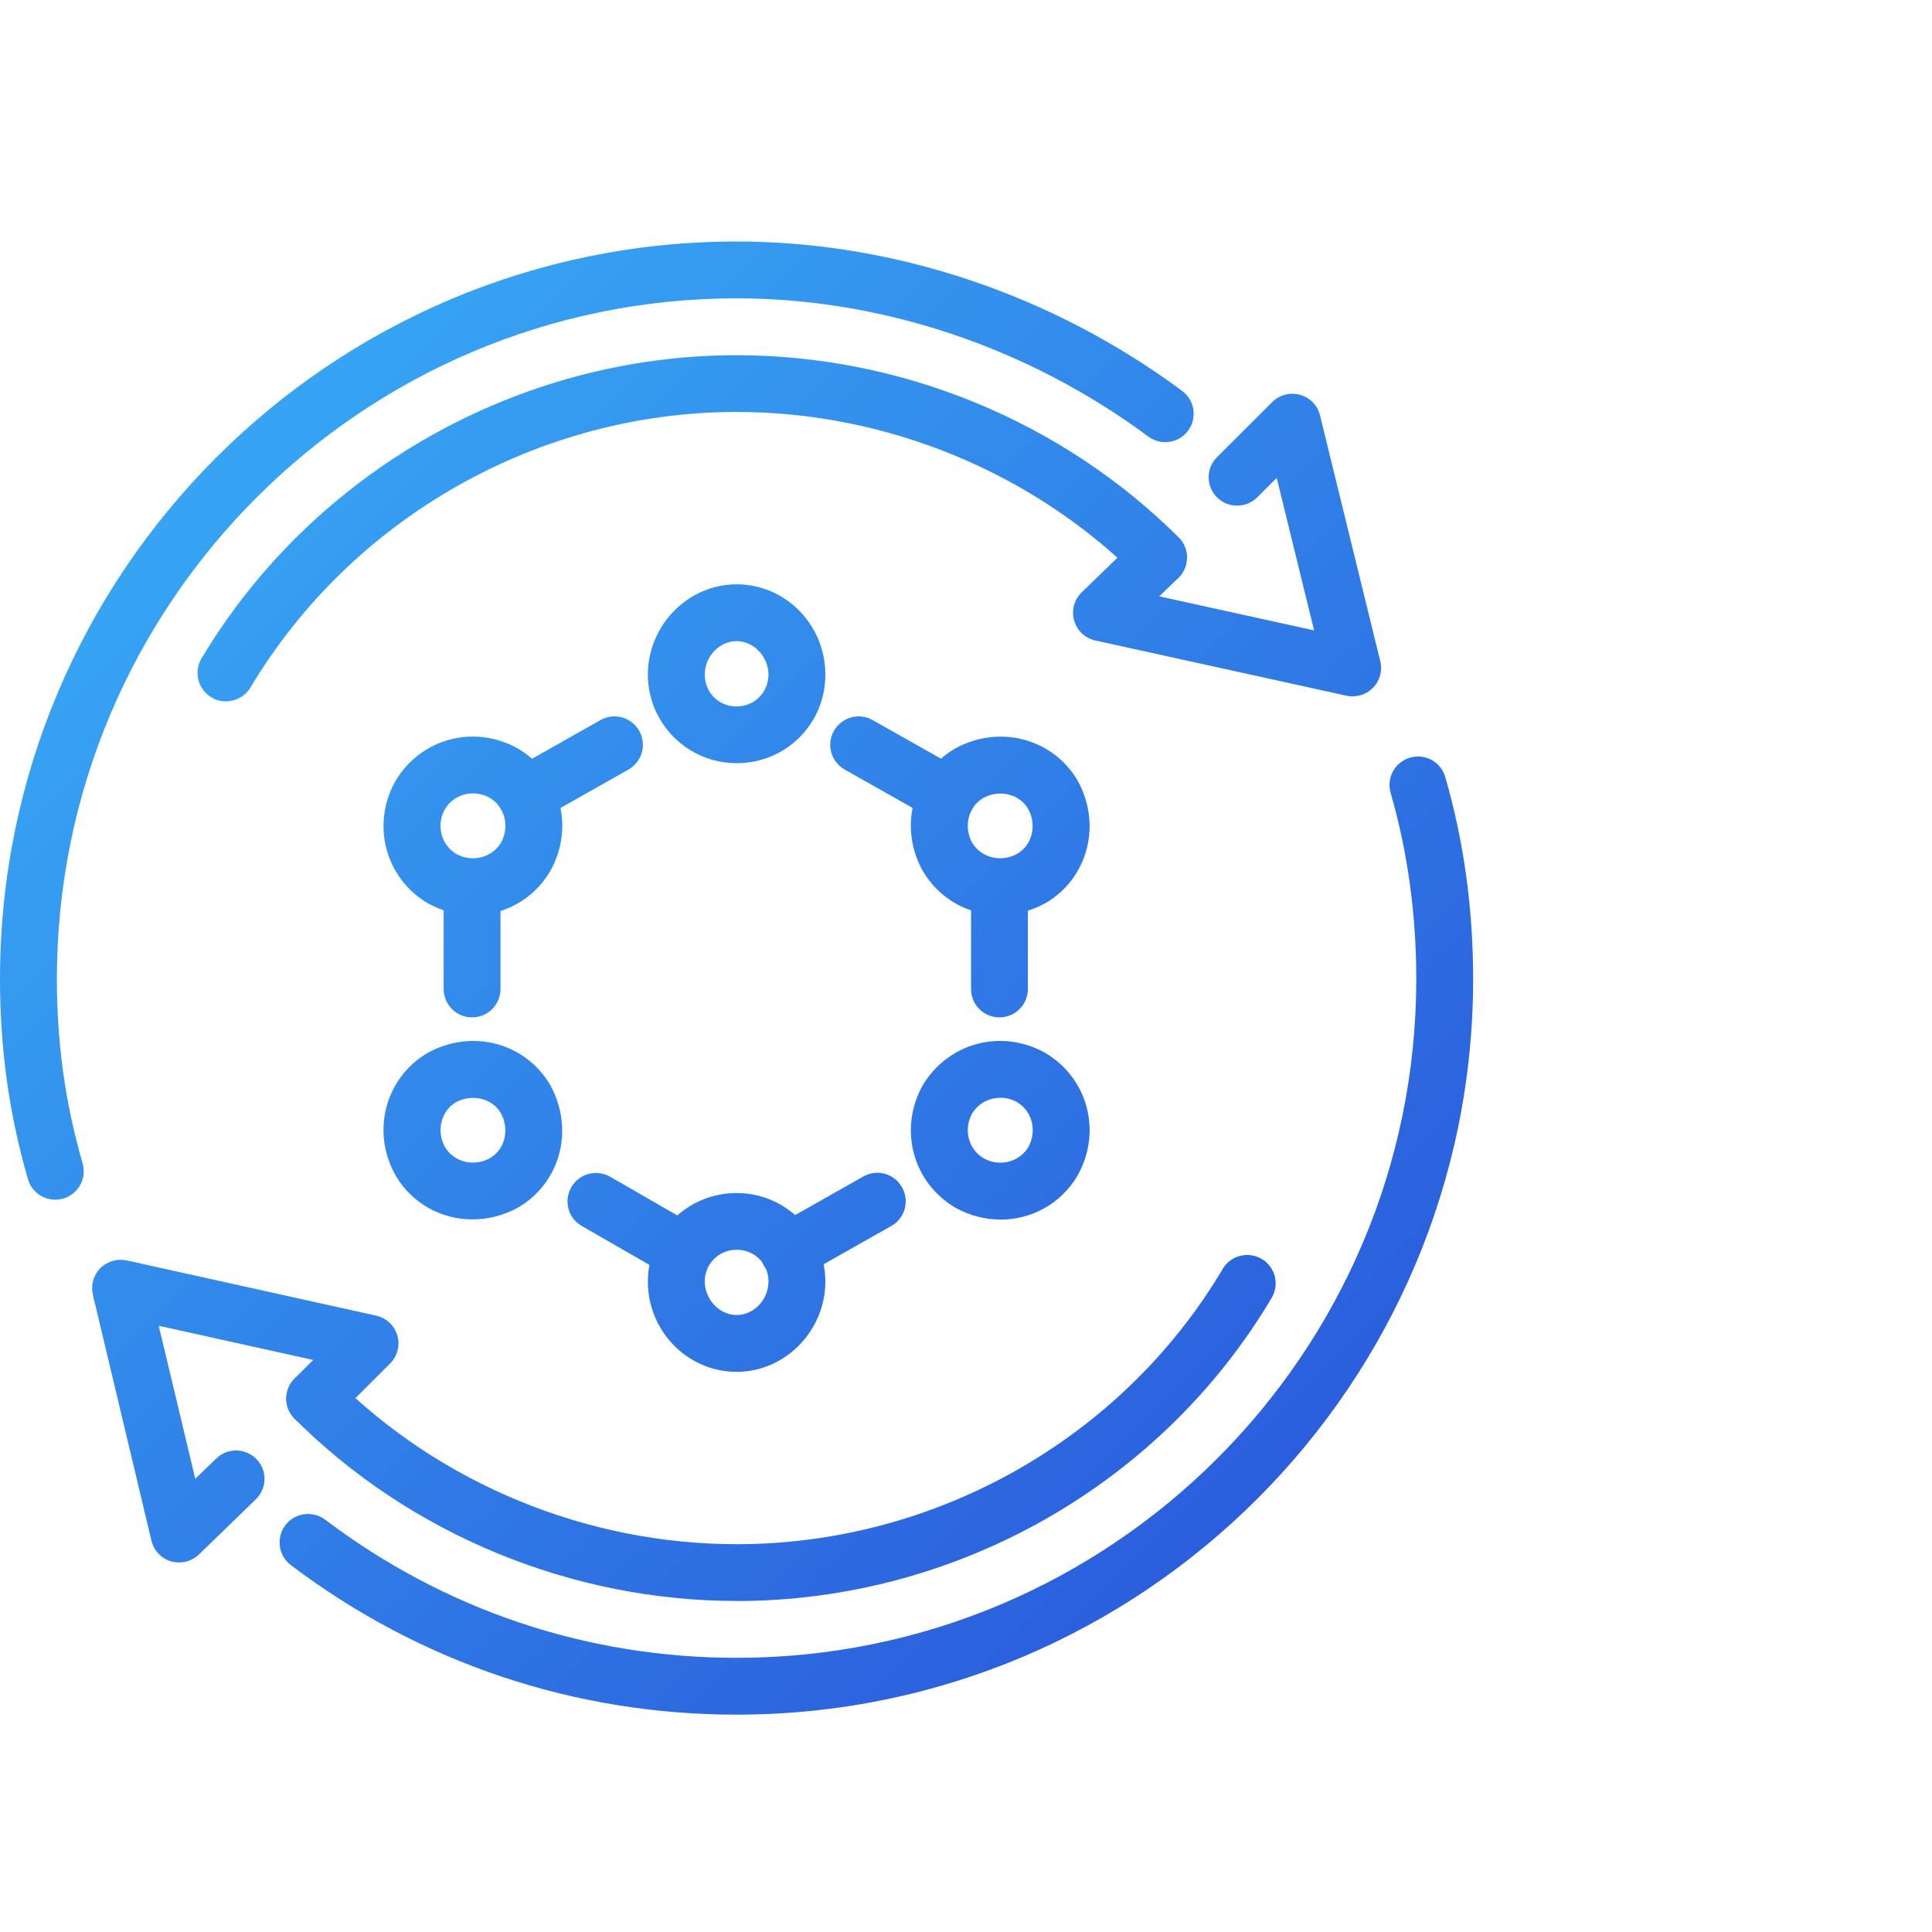
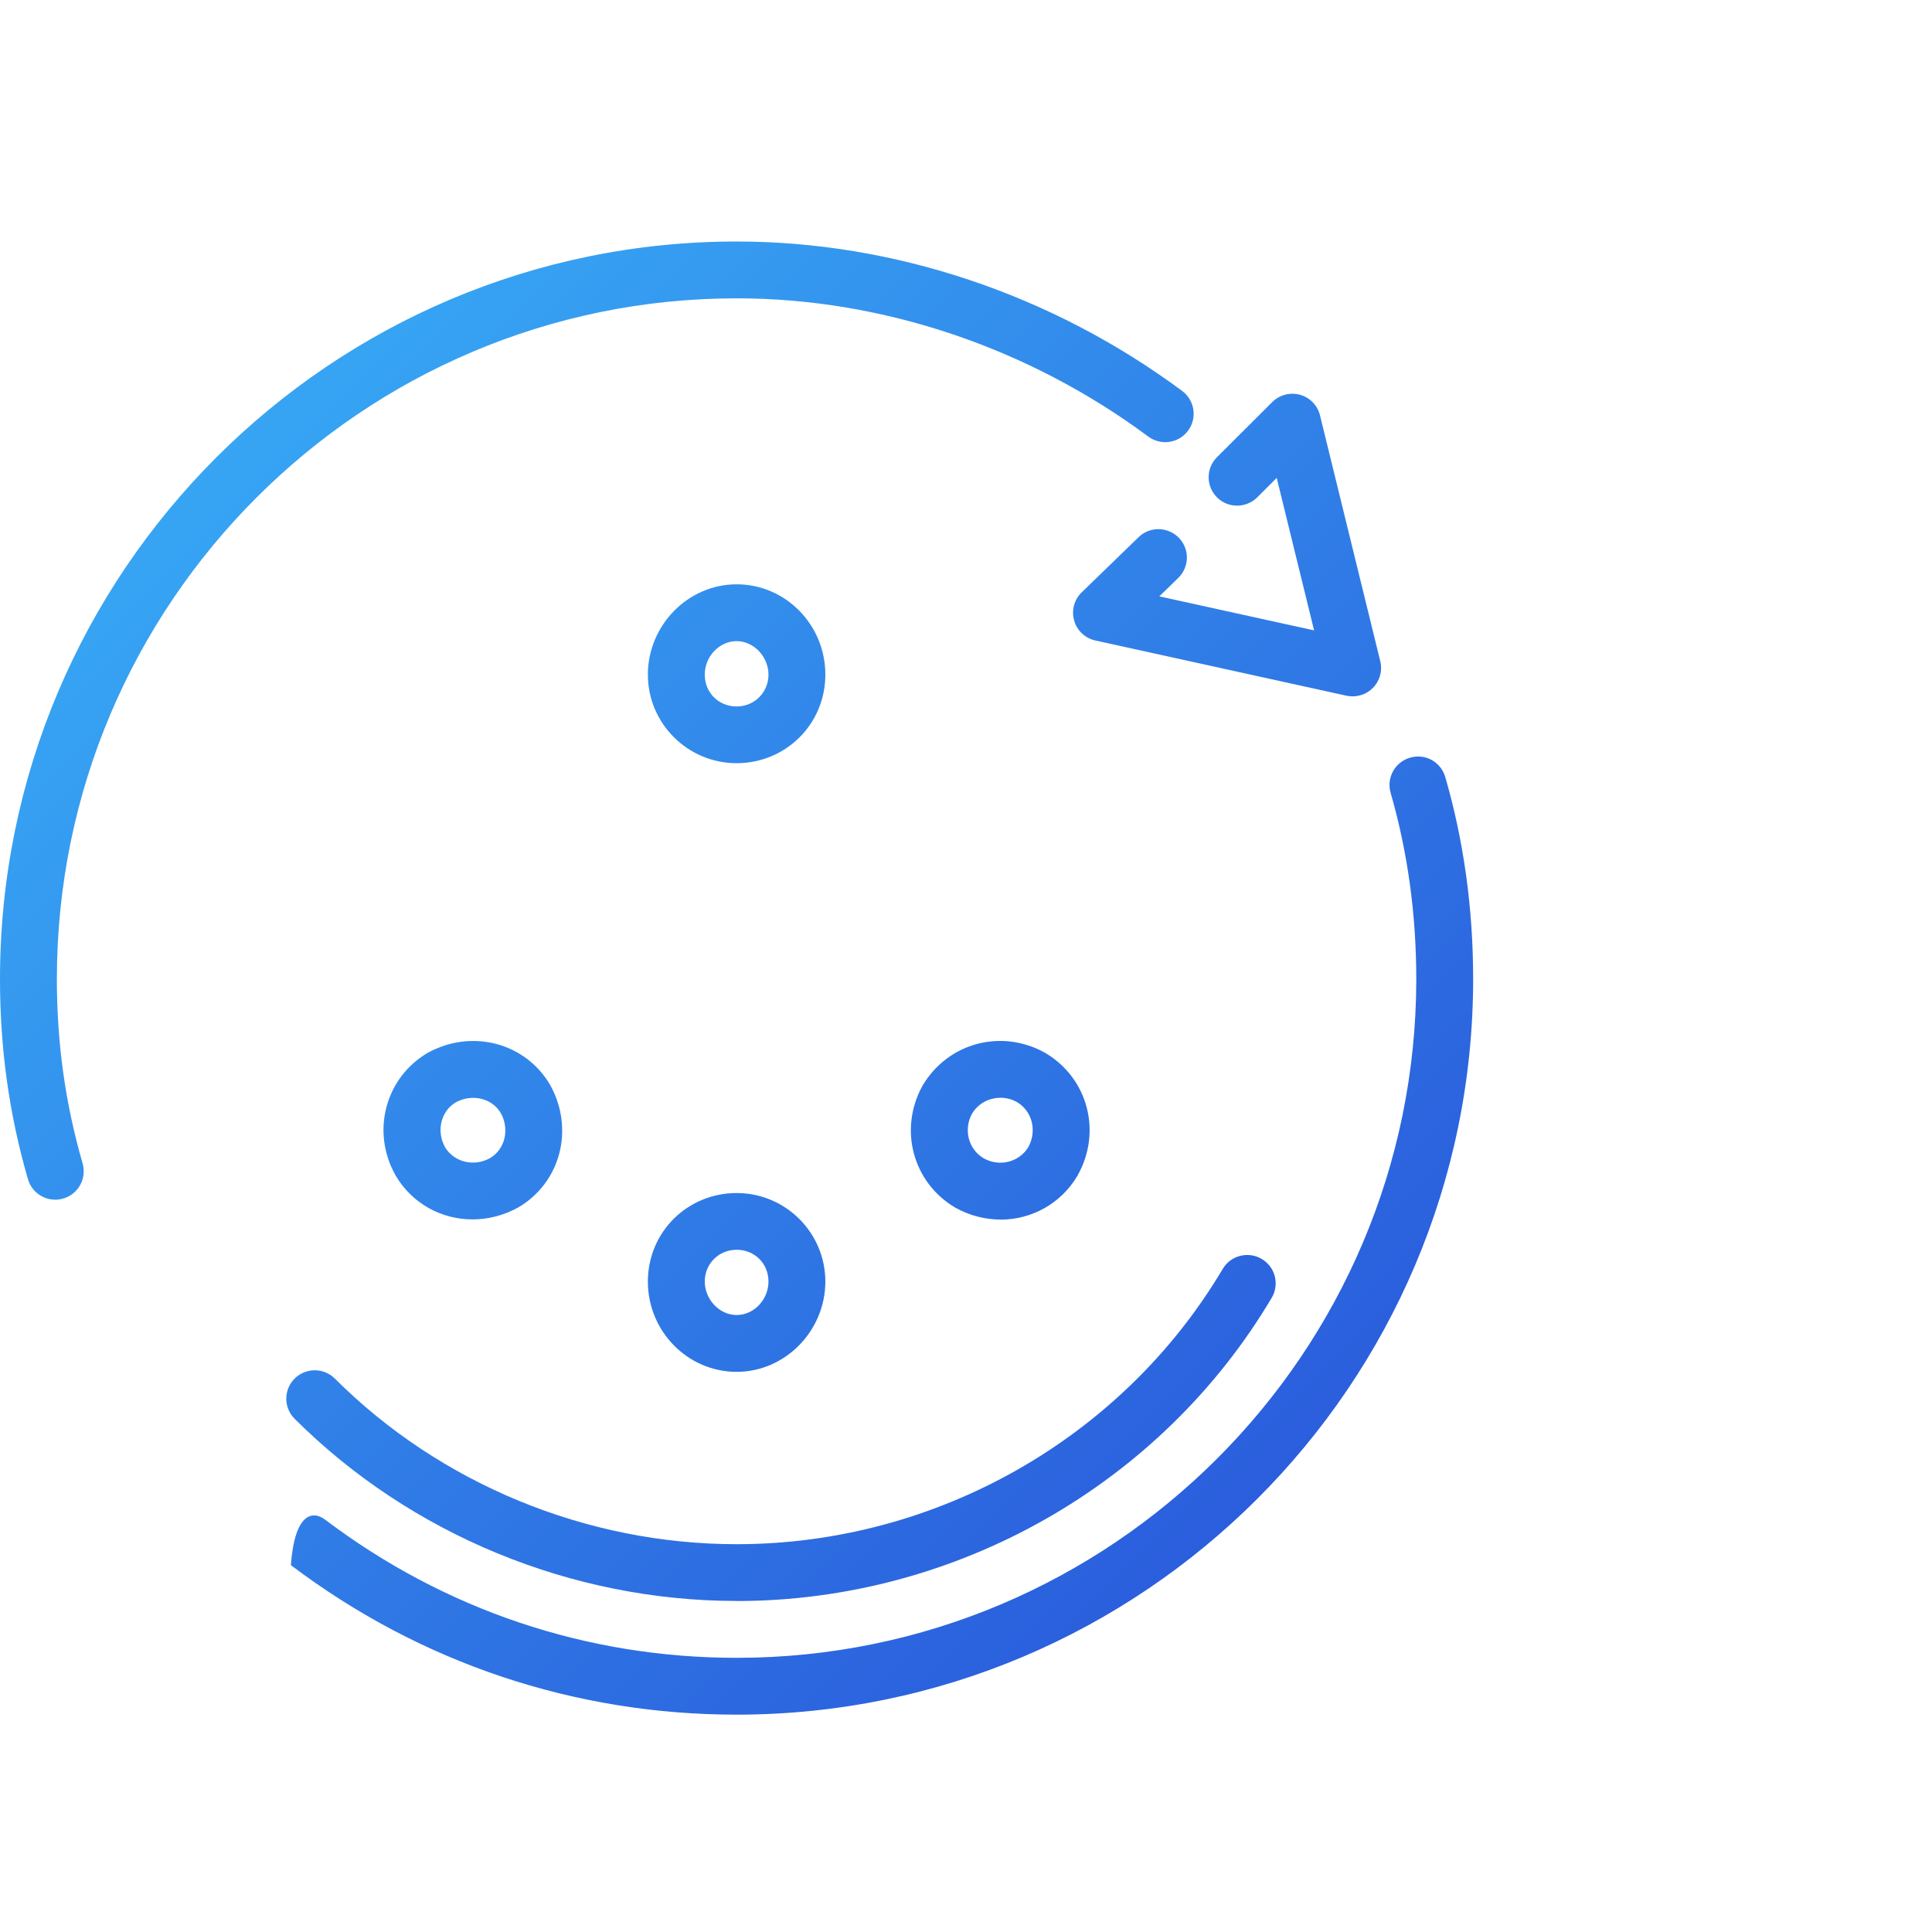
<svg xmlns="http://www.w3.org/2000/svg" width="80" height="80" viewBox="0 0 80 80" fill="none">
  <path d="M2.289 49.677C1.777 49.677 1.303 49.341 1.157 48.826C0.378 46.137 0 43.426 0 40.536C0 23.697 13.681 10 30.502 10C37.027 10 43.575 12.197 48.95 16.188C49.474 16.575 49.583 17.315 49.195 17.833C48.807 18.36 48.066 18.461 47.548 18.077C42.577 14.388 36.525 12.353 30.505 12.353C14.981 12.353 2.355 24.995 2.355 40.536C2.355 43.2 2.705 45.699 3.42 48.172C3.601 48.798 3.242 49.449 2.616 49.63C2.505 49.661 2.397 49.677 2.289 49.677Z" fill="url(#paint0_linear_2883_9244)" />
-   <path d="M9.358 29.043C9.151 29.043 8.941 28.989 8.754 28.875C8.194 28.542 8.013 27.818 8.347 27.259C12.981 19.518 21.471 14.708 30.502 14.708C37.332 14.708 44.001 17.458 48.804 22.252C49.265 22.712 49.265 23.455 48.804 23.916C48.343 24.376 47.596 24.373 47.138 23.916C42.774 19.557 36.712 17.058 30.502 17.058C22.294 17.058 14.583 21.43 10.372 28.465C10.149 28.834 9.758 29.04 9.358 29.04V29.043Z" fill="url(#paint1_linear_2883_9244)" />
  <path d="M56.01 28.834C55.927 28.834 55.841 28.827 55.755 28.808L45.358 26.522C44.935 26.43 44.595 26.113 44.478 25.694C44.36 25.278 44.478 24.827 44.789 24.529L47.148 22.242C47.615 21.788 48.359 21.804 48.813 22.268C49.268 22.735 49.255 23.481 48.788 23.932L48.003 24.694L54.414 26.103L52.866 19.788L52.059 20.595C51.595 21.052 50.851 21.052 50.393 20.595C49.932 20.134 49.932 19.388 50.393 18.931L52.682 16.648C52.984 16.347 53.425 16.236 53.832 16.347C54.242 16.461 54.557 16.788 54.659 17.201L57.154 27.38C57.252 27.773 57.138 28.189 56.852 28.481C56.626 28.71 56.321 28.834 56.01 28.834Z" fill="url(#paint2_linear_2883_9244)" />
-   <path d="M30.502 71C23.788 71 17.406 68.86 12.044 64.809C11.525 64.415 11.424 63.679 11.815 63.158C12.206 62.637 12.95 62.539 13.468 62.929C18.417 66.669 24.303 68.647 30.502 68.647C46.019 68.647 58.645 56.036 58.645 40.536C58.645 37.857 58.285 35.263 57.583 32.831C57.402 32.206 57.761 31.555 58.387 31.374C59.017 31.189 59.665 31.551 59.846 32.177C60.612 34.819 61 37.631 61 40.536C61 57.335 47.319 71 30.502 71Z" fill="url(#paint3_linear_2883_9244)" />
+   <path d="M30.502 71C23.788 71 17.406 68.86 12.044 64.809C12.206 62.637 12.95 62.539 13.468 62.929C18.417 66.669 24.303 68.647 30.502 68.647C46.019 68.647 58.645 56.036 58.645 40.536C58.645 37.857 58.285 35.263 57.583 32.831C57.402 32.206 57.761 31.555 58.387 31.374C59.017 31.189 59.665 31.551 59.846 32.177C60.612 34.819 61 37.631 61 40.536C61 57.335 47.319 71 30.502 71Z" fill="url(#paint3_linear_2883_9244)" />
  <path d="M30.502 66.292C23.671 66.292 17.002 63.542 12.199 58.748C11.739 58.288 11.739 57.545 12.199 57.084C12.66 56.624 13.407 56.627 13.865 57.084C18.229 61.443 24.291 63.942 30.502 63.942C38.744 63.942 46.458 59.573 50.632 52.541C50.962 51.982 51.69 51.801 52.246 52.131C52.806 52.462 52.99 53.182 52.656 53.744C48.06 61.488 39.573 66.295 30.502 66.295V66.292Z" fill="url(#paint4_linear_2883_9244)" />
-   <path d="M7.419 64.698C7.308 64.698 7.199 64.682 7.088 64.653C6.681 64.533 6.37 64.209 6.271 63.796L3.846 53.614C3.754 53.22 3.868 52.804 4.151 52.516C4.437 52.227 4.851 52.109 5.248 52.192L15.575 54.478C15.995 54.57 16.328 54.884 16.452 55.297C16.573 55.709 16.459 56.154 16.154 56.459L13.865 58.745C13.407 59.202 12.657 59.202 12.199 58.745C11.739 58.284 11.739 57.541 12.199 57.081L12.969 56.313L6.573 54.897L8.086 61.234L8.954 60.393C9.421 59.938 10.165 59.954 10.62 60.418C11.074 60.885 11.061 61.631 10.594 62.082L8.236 64.368C8.01 64.584 7.718 64.698 7.416 64.698H7.419Z" fill="url(#paint5_linear_2883_9244)" />
-   <path d="M32.65 52.998C32.24 52.998 31.84 52.782 31.627 52.398C31.306 51.833 31.506 51.115 32.072 50.795L35.746 48.718C36.309 48.395 37.03 48.591 37.351 49.163C37.672 49.728 37.472 50.446 36.906 50.766L33.232 52.843C33.048 52.947 32.851 52.998 32.65 52.998ZM28.283 52.998C28.083 52.998 27.879 52.944 27.692 52.839L24.087 50.763C23.525 50.439 23.331 49.722 23.658 49.157C23.982 48.594 24.704 48.404 25.267 48.728L28.871 50.804C29.434 51.128 29.628 51.846 29.3 52.411C29.084 52.789 28.687 53.001 28.28 53.001L28.283 52.998ZM41.385 42.127C40.733 42.127 40.209 41.603 40.209 40.952V36.727C40.209 36.076 40.733 35.552 41.385 35.552C42.037 35.552 42.561 36.076 42.561 36.727V40.952C42.561 41.603 42.037 42.127 41.385 42.127ZM19.548 42.127C18.897 42.127 18.372 41.603 18.372 40.952V36.727C18.372 36.076 18.897 35.552 19.548 35.552C20.2 35.552 20.724 36.076 20.724 36.727V40.952C20.724 41.603 20.2 42.127 19.548 42.127ZM39.233 34.098C39.036 34.098 38.836 34.047 38.651 33.942L34.977 31.866C34.411 31.545 34.211 30.828 34.532 30.262C34.853 29.694 35.571 29.497 36.137 29.818L39.812 31.894C40.377 32.215 40.578 32.932 40.257 33.498C40.041 33.879 39.643 34.098 39.233 34.098ZM21.767 34.098C21.357 34.098 20.956 33.882 20.743 33.498C20.422 32.932 20.623 32.215 21.188 31.894L24.863 29.818C25.425 29.497 26.147 29.694 26.468 30.262C26.789 30.828 26.589 31.545 26.023 31.866L22.349 33.942C22.164 34.047 21.967 34.098 21.767 34.098Z" fill="url(#paint6_linear_2883_9244)" />
  <path d="M30.502 31.602C28.477 31.602 26.827 29.958 26.827 27.932C26.827 25.906 28.474 24.195 30.502 24.195C32.529 24.195 34.176 25.872 34.176 27.932C34.176 29.993 32.529 31.602 30.502 31.602ZM30.502 26.548C29.786 26.548 29.183 27.183 29.183 27.935C29.183 28.688 29.764 29.253 30.502 29.253C31.239 29.253 31.821 28.672 31.821 27.935C31.821 27.199 31.217 26.548 30.502 26.548Z" fill="url(#paint7_linear_2883_9244)" />
  <path d="M30.502 56.805C28.477 56.805 26.827 55.129 26.827 53.068C26.827 51.007 28.474 49.401 30.502 49.401C32.529 49.401 34.176 51.045 34.176 53.068C34.176 55.09 32.529 56.805 30.502 56.805ZM30.502 51.75C29.764 51.75 29.183 52.328 29.183 53.065C29.183 53.801 29.786 54.452 30.502 54.452C31.217 54.452 31.821 53.817 31.821 53.065C31.821 52.312 31.239 51.75 30.502 51.75Z" fill="url(#paint8_linear_2883_9244)" />
  <path d="M19.567 50.493C18.286 50.493 17.069 49.845 16.382 48.677C16.382 48.671 16.376 48.661 16.37 48.652C15.365 46.855 15.95 44.639 17.698 43.603C19.529 42.587 21.751 43.172 22.778 44.921C23.798 46.75 23.213 48.969 21.459 49.998C20.848 50.334 20.2 50.493 19.564 50.493H19.567ZM18.423 47.496C18.801 48.125 19.625 48.328 20.292 47.953C20.909 47.591 21.112 46.769 20.737 46.09C20.378 45.474 19.545 45.277 18.874 45.645C18.264 46.004 18.058 46.82 18.423 47.493V47.496Z" fill="url(#paint9_linear_2883_9244)" />
-   <path d="M41.404 37.892C40.123 37.892 38.906 37.244 38.219 36.076C38.216 36.069 38.206 36.06 38.203 36.05C37.202 34.247 37.79 32.028 39.541 30.999C41.379 29.983 43.591 30.574 44.621 32.32C45.635 34.148 45.05 36.365 43.298 37.393C42.688 37.73 42.04 37.889 41.404 37.889V37.892ZM40.257 34.898C40.635 35.53 41.465 35.72 42.126 35.352C42.742 34.99 42.946 34.168 42.571 33.491C42.212 32.879 41.385 32.672 40.708 33.047C40.098 33.406 39.888 34.222 40.254 34.898H40.257Z" fill="url(#paint10_linear_2883_9244)" />
  <path d="M41.429 50.499C40.8 50.499 40.161 50.341 39.564 50.011C37.79 48.969 37.202 46.753 38.203 44.95C39.252 43.178 41.465 42.584 43.273 43.594C45.047 44.635 45.635 46.855 44.63 48.655C44.624 48.661 44.624 48.671 44.618 48.68C43.928 49.852 42.701 50.503 41.426 50.503L41.429 50.499ZM41.42 45.458C40.953 45.458 40.501 45.693 40.25 46.115C39.891 46.769 40.094 47.591 40.737 47.966C41.388 48.328 42.202 48.125 42.583 47.496C42.949 46.823 42.742 46.007 42.107 45.632C41.89 45.512 41.655 45.455 41.423 45.455L41.42 45.458Z" fill="url(#paint11_linear_2883_9244)" />
-   <path d="M19.593 37.898C18.963 37.898 18.325 37.739 17.727 37.409C15.95 36.368 15.365 34.148 16.37 32.348C17.412 30.577 19.625 29.983 21.436 30.989C23.213 32.031 23.798 34.247 22.794 36.053C22.787 36.06 22.784 36.069 22.778 36.079C22.091 37.251 20.864 37.898 19.59 37.898H19.593ZM19.586 32.853C19.119 32.853 18.671 33.088 18.42 33.514C18.054 34.164 18.261 34.987 18.9 35.364C19.551 35.72 20.365 35.52 20.747 34.895C21.115 34.218 20.905 33.402 20.27 33.031C20.054 32.91 19.818 32.853 19.586 32.853Z" fill="url(#paint12_linear_2883_9244)" />
  <defs>
    <linearGradient id="paint0_linear_2883_9244" x1="0.508" y1="10" x2="61.508" y2="71" gradientUnits="userSpaceOnUse">
      <stop stop-color="#39B3F8" />
      <stop offset="1" stop-color="#284FD8" />
    </linearGradient>
    <linearGradient id="paint1_linear_2883_9244" x1="0.508" y1="10" x2="61.508" y2="71" gradientUnits="userSpaceOnUse">
      <stop stop-color="#39B3F8" />
      <stop offset="1" stop-color="#284FD8" />
    </linearGradient>
    <linearGradient id="paint2_linear_2883_9244" x1="0.508" y1="10" x2="61.508" y2="71" gradientUnits="userSpaceOnUse">
      <stop stop-color="#39B3F8" />
      <stop offset="1" stop-color="#284FD8" />
    </linearGradient>
    <linearGradient id="paint3_linear_2883_9244" x1="0.508" y1="10" x2="61.508" y2="71" gradientUnits="userSpaceOnUse">
      <stop stop-color="#39B3F8" />
      <stop offset="1" stop-color="#284FD8" />
    </linearGradient>
    <linearGradient id="paint4_linear_2883_9244" x1="0.508" y1="10" x2="61.508" y2="71" gradientUnits="userSpaceOnUse">
      <stop stop-color="#39B3F8" />
      <stop offset="1" stop-color="#284FD8" />
    </linearGradient>
    <linearGradient id="paint5_linear_2883_9244" x1="0.508" y1="10" x2="61.508" y2="71" gradientUnits="userSpaceOnUse">
      <stop stop-color="#39B3F8" />
      <stop offset="1" stop-color="#284FD8" />
    </linearGradient>
    <linearGradient id="paint6_linear_2883_9244" x1="0.508" y1="10" x2="61.508" y2="71" gradientUnits="userSpaceOnUse">
      <stop stop-color="#39B3F8" />
      <stop offset="1" stop-color="#284FD8" />
    </linearGradient>
    <linearGradient id="paint7_linear_2883_9244" x1="0.508" y1="10" x2="61.508" y2="71" gradientUnits="userSpaceOnUse">
      <stop stop-color="#39B3F8" />
      <stop offset="1" stop-color="#284FD8" />
    </linearGradient>
    <linearGradient id="paint8_linear_2883_9244" x1="0.508" y1="10" x2="61.508" y2="71" gradientUnits="userSpaceOnUse">
      <stop stop-color="#39B3F8" />
      <stop offset="1" stop-color="#284FD8" />
    </linearGradient>
    <linearGradient id="paint9_linear_2883_9244" x1="0.508" y1="10" x2="61.508" y2="71" gradientUnits="userSpaceOnUse">
      <stop stop-color="#39B3F8" />
      <stop offset="1" stop-color="#284FD8" />
    </linearGradient>
    <linearGradient id="paint10_linear_2883_9244" x1="0.508" y1="10" x2="61.508" y2="71" gradientUnits="userSpaceOnUse">
      <stop stop-color="#39B3F8" />
      <stop offset="1" stop-color="#284FD8" />
    </linearGradient>
    <linearGradient id="paint11_linear_2883_9244" x1="0.508" y1="10" x2="61.508" y2="71" gradientUnits="userSpaceOnUse">
      <stop stop-color="#39B3F8" />
      <stop offset="1" stop-color="#284FD8" />
    </linearGradient>
    <linearGradient id="paint12_linear_2883_9244" x1="0.508" y1="10" x2="61.508" y2="71" gradientUnits="userSpaceOnUse">
      <stop stop-color="#39B3F8" />
      <stop offset="1" stop-color="#284FD8" />
    </linearGradient>
  </defs>
</svg>